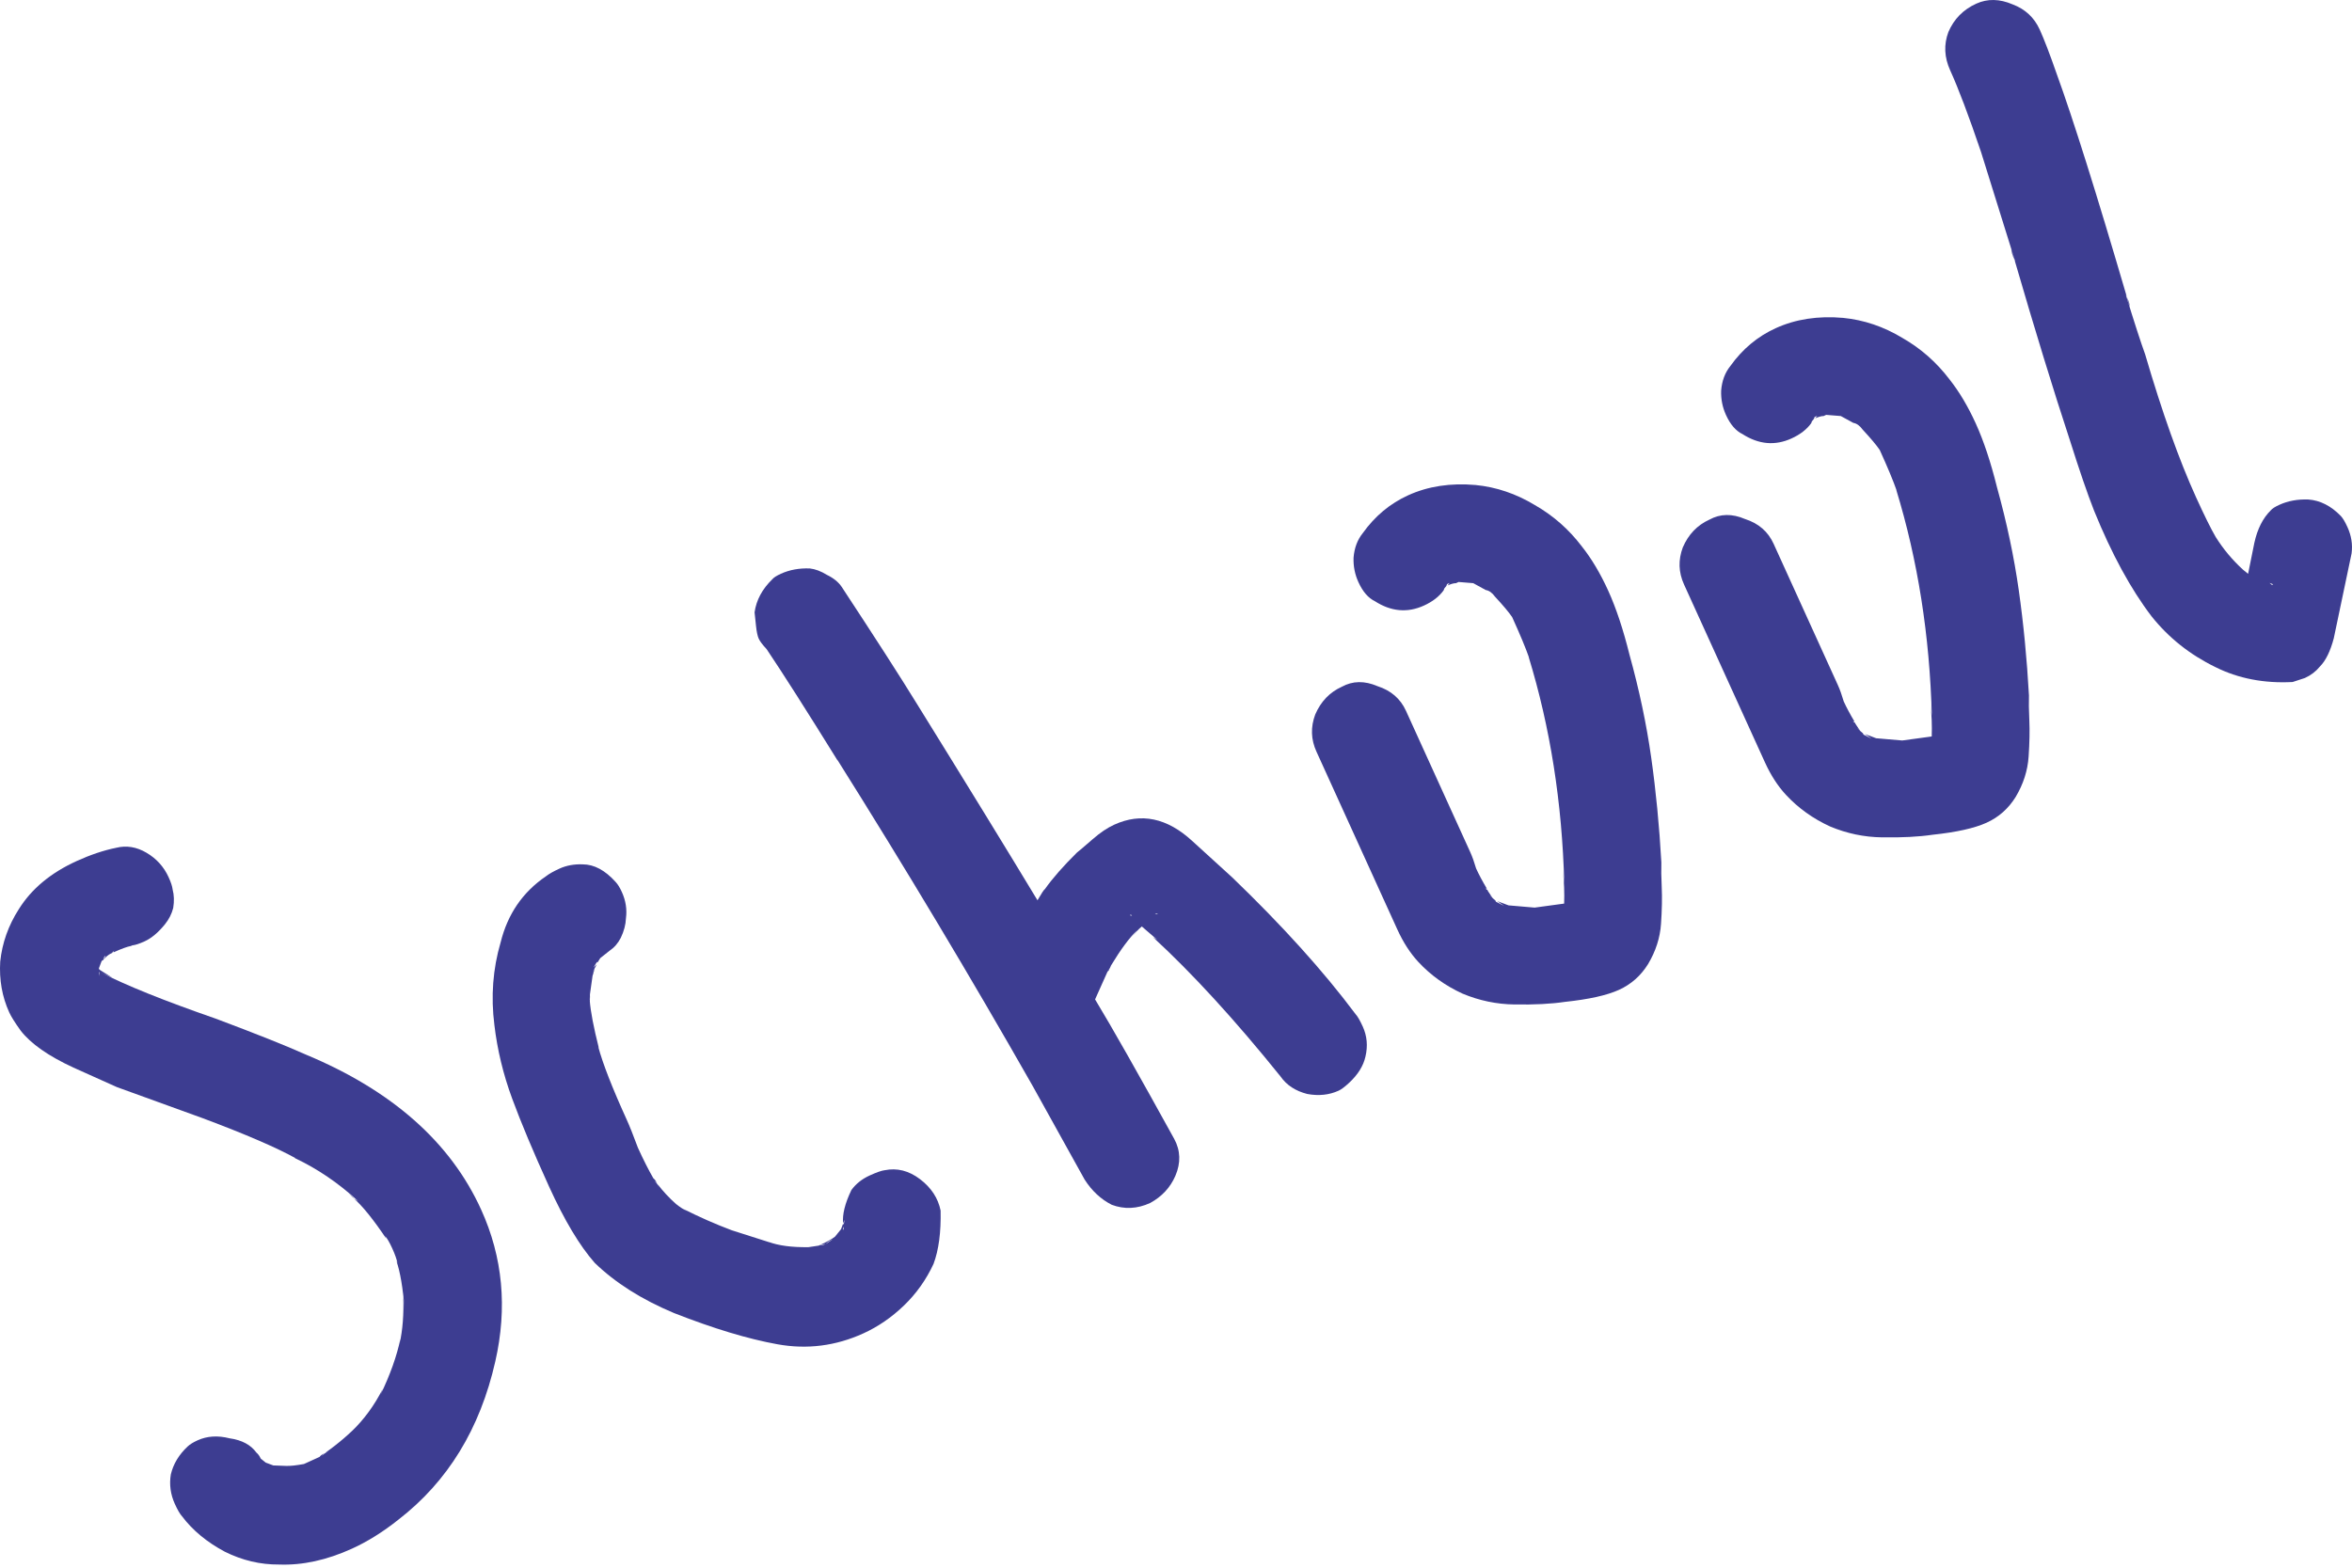
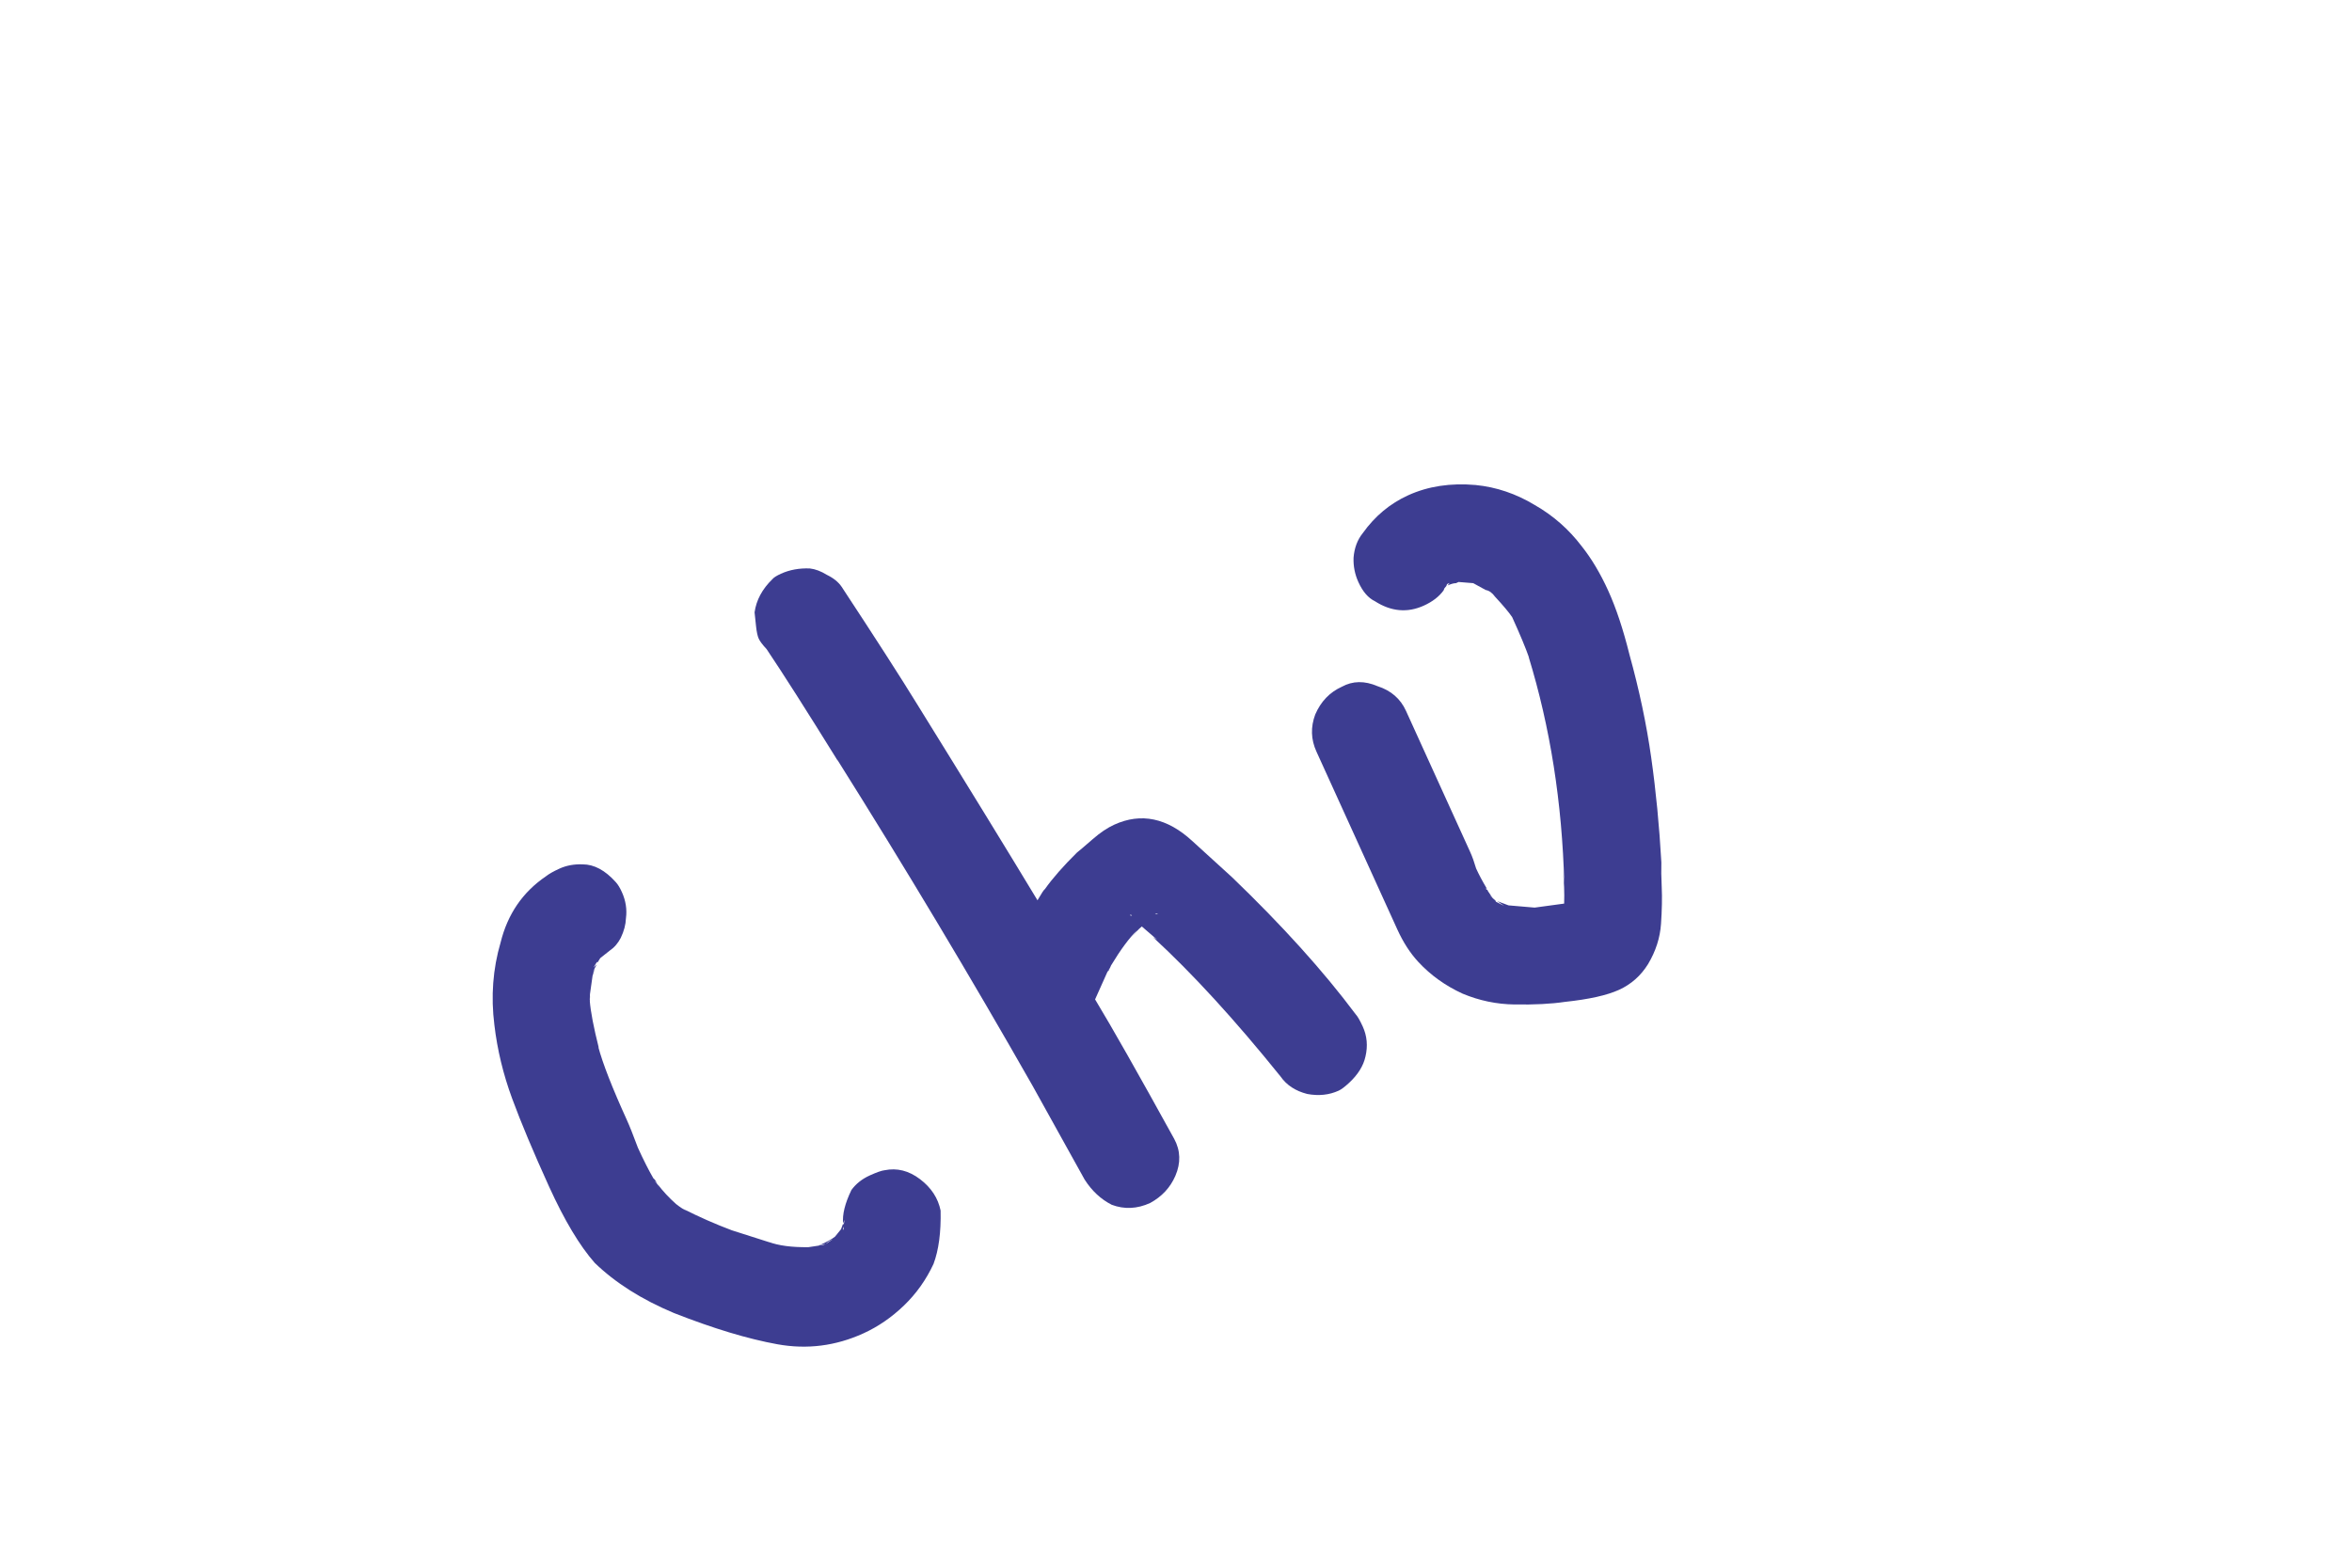
<svg xmlns="http://www.w3.org/2000/svg" width="396" height="264" viewBox="0 0 396 264" fill="none">
-   <path d="M81.008 203.7C84.651 211.713 85.448 220.23 83.396 229.25C80.828 240.615 75.379 249.511 67.048 255.936C64.466 257.99 61.863 259.613 59.241 260.805C55.016 262.726 50.936 263.614 47.002 263.469C43.85 263.496 40.797 262.775 37.843 261.305C34.822 259.69 32.425 257.703 30.649 255.346C30.305 254.975 29.901 254.28 29.437 253.26C28.708 251.657 28.483 250.002 28.761 248.293C29.184 246.518 30.138 244.941 31.621 243.564C31.992 243.219 32.542 242.881 33.27 242.55C34.873 241.821 36.667 241.709 38.654 242.212C40.721 242.503 42.231 243.31 43.185 244.635C43.463 244.86 43.701 245.191 43.9 245.628L44.735 246.303L46.006 246.78L48.152 246.859C48.867 246.886 49.874 246.779 51.172 246.541L53.794 245.348L53.576 245.448L54.232 245.15C54.457 244.871 54.861 244.6 55.443 244.335L54.788 244.633C56.92 243.136 58.88 241.453 60.668 239.585L59.218 241.036C61.297 239.036 63.032 236.664 64.422 233.922L64.065 234.876C65.694 231.498 66.812 228.352 67.421 225.438L67.282 226.292C67.798 223.948 68.003 221.305 67.897 218.365L68.135 220.63C67.844 216.895 67.373 214.12 66.724 212.305L66.922 212.742C66.803 212.093 66.511 211.259 66.048 210.239C65.584 209.219 65.18 208.524 64.835 208.153L65.034 208.59C62.861 205.358 61.046 203.107 59.589 201.836L60.324 202.292C56.999 199.233 53.436 196.81 49.634 195.022C49.78 194.956 49.886 194.996 49.952 195.142C46.654 193.301 41.401 191.03 34.195 188.329L19.671 183.066C19.459 182.987 17.028 181.895 12.378 179.789C8.153 177.843 5.185 175.764 3.476 173.552C2.522 172.228 1.88 171.201 1.549 170.473C0.356 167.85 -0.148 165.003 0.037 161.93C0.368 158.79 1.407 155.856 3.155 153.127C5.287 149.696 8.539 146.987 12.909 145C15.24 143.94 17.452 143.198 19.545 142.773C21.28 142.336 22.989 142.614 24.671 143.607C26.354 144.6 27.592 145.971 28.387 147.719C28.785 148.593 29.01 149.282 29.063 149.785C29.315 150.726 29.348 151.766 29.163 152.905C28.911 153.898 28.448 154.812 27.773 155.647C26.647 157.038 25.501 157.998 24.336 158.528C23.462 158.926 22.773 159.151 22.27 159.204L22.051 159.303C21.402 159.423 20.422 159.781 19.111 160.377C19.044 160.231 19.157 160.092 19.448 159.959C19.157 160.092 18.972 160.264 18.892 160.476L17.799 160.973L17.919 160.655L17.799 160.973L17.581 161.072C17.581 161.072 17.502 161.284 17.343 161.708L17.799 160.973L18.674 160.576C18.236 160.774 17.793 161.152 17.343 161.708L17.124 161.808L16.647 163.079L16.747 163.298C16.747 163.298 17.482 163.755 18.952 164.668L16.945 163.735C21.092 165.893 27.549 168.495 36.319 171.54C43.101 174.082 48.148 176.095 51.459 177.578C65.99 183.629 75.84 192.336 81.008 203.7ZM19.111 160.377L18.674 160.576L18.892 160.476L19.111 160.377ZM17.799 160.973L17.581 161.072L17.799 160.973ZM15.594 162.503L16.012 162.841L15.594 162.503ZM16.568 162.324L16.905 161.907L16.568 162.324ZM16.349 162.424L16.329 162.96L16.349 162.424ZM16.727 163.834L16.628 163.616L16.707 164.371L16.727 163.834ZM17.144 164.172L16.727 163.834L17.144 164.172ZM58.655 200.942C59.212 201.392 59.523 201.69 59.589 201.836L58.655 200.942ZM64.998 232.869L64.422 233.922L64.998 232.869ZM43.999 245.847C44.423 246.005 44.635 246.085 44.635 246.085L43.999 245.847ZM46.324 246.899C46.47 246.833 46.755 246.879 47.179 247.038C46.755 246.879 46.47 246.833 46.324 246.899ZM48.252 247.078C48.397 247.011 48.828 246.992 49.543 247.018L50.417 246.62L49.543 247.018C48.828 246.992 48.397 247.011 48.252 247.078ZM54.788 244.633C54.496 244.765 54.311 244.938 54.232 245.15L53.794 245.348C54.02 245.07 54.351 244.832 54.788 244.633Z" fill="#3D3D91" />
  <path d="M154.909 198.577C156.79 200.007 157.943 201.768 158.367 203.861C158.447 207.517 158.05 210.51 157.176 212.842C155.932 215.517 154.27 217.856 152.191 219.856C150.111 221.856 147.833 223.42 145.357 224.546C140.695 226.666 135.873 227.276 130.893 226.376C125.912 225.476 120.104 223.722 113.467 221.114C108.036 218.836 103.592 216.022 100.134 212.672C97.591 209.785 95.027 205.5 92.443 199.818C89.793 193.991 87.719 189.044 86.222 184.978C84.725 180.911 83.731 176.792 83.24 172.62C82.63 167.799 82.98 163.156 84.291 158.692C85.469 153.937 88.005 150.234 91.898 147.584C92.415 147.174 93.183 146.736 94.203 146.273C95.368 145.743 96.666 145.504 98.097 145.557C100.031 145.557 101.892 146.556 103.681 148.556C104.025 148.927 104.363 149.477 104.694 150.205C105.357 151.662 105.589 153.139 105.39 154.636C105.351 155.708 105.059 156.808 104.517 157.934C104.053 158.848 103.417 159.576 102.609 160.12L101.06 161.352L100.603 162.087C100.537 161.941 100.504 161.868 100.504 161.868C100.649 161.802 100.722 161.769 100.722 161.769L100.385 162.186L99.928 162.922L100.484 162.405L99.908 163.458C100.054 163.392 100.126 163.359 100.126 163.359C100.06 163.213 100.027 163.14 100.027 163.14L100.007 163.676C100.007 163.676 99.809 164.206 99.412 165.266L99.769 164.312L99.332 167.412L99.432 167.63C99.352 167.842 99.293 168.485 99.253 169.558L99.293 168.485C99.439 170.352 99.949 173.021 100.824 176.491L100.725 176.273C101.48 179.094 103.083 183.2 105.535 188.591C105.998 189.61 106.621 191.173 107.403 193.279C108.331 195.319 109.198 197.034 110.007 198.425L109.907 198.206L110.205 198.862C110.484 199.087 110.755 199.491 111.02 200.074L110.722 199.418C111.61 200.597 112.643 201.709 113.822 202.755C114.378 203.206 115.008 203.623 115.71 204.007L114.975 203.55C117.717 204.94 120.465 206.152 123.22 207.185L129.698 209.25L129.38 209.131C131.076 209.766 133.321 210.064 136.116 210.024L137.844 209.765C139.155 209.169 140.069 208.665 140.586 208.255L141.599 207.003C141.758 206.579 141.837 206.367 141.837 206.367L141.956 206.049C141.797 204.539 142.26 202.658 143.346 200.406C144.101 199.36 145.134 198.538 146.445 197.942C147.611 197.412 148.445 197.121 148.948 197.067C151.041 196.643 153.028 197.146 154.909 198.577ZM101.954 160.418L101.398 160.934L101.954 160.418ZM100.722 161.769L100.623 161.55L100.961 161.133L100.722 161.769ZM100.385 162.186L100.603 162.087C100.603 162.087 100.53 162.12 100.385 162.186C100.385 162.186 100.418 162.259 100.484 162.405L100.385 162.186ZM99.769 164.312C99.769 164.312 99.848 164.1 100.007 163.676L99.908 163.458C99.974 163.604 99.928 163.888 99.769 164.312ZM99.432 167.63L99.332 167.412L99.293 168.485L99.432 167.63ZM101.281 178.657L101.003 177.465L101.281 178.657ZM110.722 199.418C110.59 199.127 110.417 198.941 110.205 198.862L110.007 198.425C110.285 198.65 110.523 198.981 110.722 199.418ZM142.195 205.413C142.036 205.837 141.956 206.049 141.956 206.049L142.056 206.268L142.195 205.413ZM141.917 207.122C142.062 207.056 142.069 206.877 141.936 206.586L141.917 207.122ZM141.48 207.321L141.698 207.221L141.48 207.321ZM141.142 207.738L141.36 207.639L141.142 207.738ZM138.063 209.666C138.275 209.745 138.599 209.686 139.036 209.487L140.248 208.672C139.665 208.937 139.261 209.209 139.036 209.487L138.063 209.666Z" fill="#3D3D91" />
  <path d="M228.227 170.774C228.571 171.145 228.976 171.841 229.439 172.86C230.168 174.463 230.321 176.152 229.897 177.927C229.553 179.49 228.639 180.96 227.156 182.338C226.414 183.027 225.825 183.471 225.388 183.669C223.785 184.398 222.024 184.584 220.103 184.227C218.116 183.724 216.613 182.737 215.592 181.267C207.922 171.745 200.761 163.924 194.111 157.806L194.846 158.263L192.243 156.018C191.727 156.429 191.018 157.19 190.117 158.303L191.468 156.634C190.131 157.946 188.661 159.933 187.058 162.595L186.82 163.231L186.482 163.648L186.602 163.33L184.377 168.298C187.212 172.986 191.651 180.814 197.693 191.78C198.766 193.754 198.832 195.833 197.892 198.019C197.032 199.993 195.615 201.516 193.641 202.589C191.456 203.583 189.303 203.683 187.184 202.888C185.356 201.961 183.833 200.544 182.614 198.637L173.849 182.843C163.356 164.407 152.392 146.097 140.958 127.912L141.058 128.131C135.785 119.628 131.79 113.357 129.074 109.317C128.385 108.576 127.941 107.986 127.743 107.549C127.544 107.112 127.391 106.39 127.285 105.384L127.046 103.119C127.338 101.052 128.337 99.191 130.046 97.535C130.271 97.257 130.748 96.952 131.476 96.621C132.933 95.959 134.556 95.66 136.344 95.726C137.271 95.832 138.225 96.19 139.205 96.799C140.331 97.342 141.165 98.017 141.709 98.825C147.406 107.487 151.606 114.016 154.308 118.413C162.894 132.267 169.684 143.332 174.679 151.61C175.367 150.418 175.784 149.789 175.93 149.722C177.215 147.907 179.009 145.861 181.313 143.582C181.83 143.171 182.717 142.416 183.975 141.317C185.234 140.217 186.445 139.402 187.611 138.872C192.127 136.818 196.499 137.732 200.725 141.612L207.481 147.77C215.919 155.888 222.835 163.556 228.227 170.774ZM141.356 128.786L141.058 128.131L141.356 128.786ZM141.356 128.786C141.568 128.866 141.806 129.197 142.071 129.78C141.806 129.197 141.568 128.866 141.356 128.786ZM190.276 154.012L190.375 154.23L190.594 154.131L190.276 154.012ZM195.898 153.037L195.124 153.653L195.898 153.037ZM192.839 154.428L193.057 154.329L192.839 154.428ZM195.004 153.971L194.686 153.852L194.468 153.951L195.004 153.971ZM193.177 156.912L194.111 157.806L193.177 156.912ZM186.82 163.231C186.82 163.231 186.9 163.019 187.058 162.595C186.9 163.019 186.747 163.264 186.602 163.33L186.82 163.231Z" fill="#3D3D91" />
  <path d="M266.32 92.004C267.963 94.07 269.447 96.56 270.772 99.473C272.097 102.387 273.29 105.977 274.35 110.241C275.994 116.175 277.213 121.95 278.009 127.566C278.804 133.182 279.375 139.076 279.72 145.249C279.681 146.322 279.701 147.719 279.781 149.441C279.86 151.163 279.821 153.203 279.662 155.56C279.504 157.918 278.776 160.183 277.478 162.356C276.26 164.316 274.631 165.76 272.591 166.688C270.551 167.615 267.518 168.291 263.491 168.716C261.187 169.061 258.352 169.207 254.988 169.154C251.981 169.115 249.067 168.506 246.246 167.328C243.358 166.004 240.881 164.229 238.814 162.004C237.436 160.521 236.25 158.687 235.257 156.501C234.263 154.316 233.667 153.005 233.468 152.568L229.592 144.045L221.642 126.562C220.714 124.522 220.648 122.443 221.442 120.323C222.382 118.137 223.872 116.581 225.912 115.653C227.74 114.646 229.746 114.613 231.932 115.553C234.197 116.281 235.793 117.665 236.721 119.705L243.975 135.658L247.553 143.525C247.884 144.254 248.209 145.161 248.527 146.247C248.991 147.267 249.594 148.399 250.336 149.644C250.19 149.711 250.051 149.598 249.918 149.307C250.051 149.598 250.223 149.783 250.435 149.863L251.031 151.174L250.534 150.081L251.349 151.293L250.832 150.737C250.899 150.883 251.21 151.181 251.766 151.631L251.449 151.512L251.766 151.631L252.283 152.187L251.766 151.631L251.866 151.849L253.237 152.545L252.084 151.75L253.992 152.465L258.383 152.842L263.35 152.166C263.416 150.377 263.343 148.477 263.13 146.463L263.369 148.728C263.009 135.178 261.007 122.463 257.363 110.582L257.462 110.8C256.879 109.132 255.925 106.84 254.6 103.926C254.057 103.119 253.096 101.973 251.719 100.49C251.242 99.828 250.718 99.45 250.149 99.358L248.043 98.205L245.579 98.007L245.142 98.206C244.784 98.193 244.241 98.352 243.513 98.683L243.175 99.1L243.056 99.418C242.301 100.465 241.195 101.319 239.738 101.982C236.97 103.241 234.222 102.996 231.493 101.248C230.367 100.705 229.439 99.632 228.711 98.03C228.114 96.719 227.843 95.348 227.895 93.917C228.028 92.275 228.544 90.897 229.444 89.784C231.484 86.923 234.033 84.796 237.093 83.405C240.444 81.882 244.225 81.305 248.437 81.675C251.934 82.019 255.259 83.144 258.412 85.051C261.498 86.812 264.134 89.13 266.32 92.004ZM243.195 98.564L243.632 98.365L243.513 98.683L243.731 98.584L243.95 98.484L243.731 98.584L244.069 98.166L243.632 98.365L243.195 98.564ZM243.632 98.365L243.731 98.584L243.632 98.365ZM244.605 98.186L243.95 98.484L244.605 98.186ZM245.36 98.106L244.824 98.087L245.36 98.106ZM247.824 98.305L246.87 97.947L245.579 98.007L246.87 97.947L247.824 98.305ZM248.142 98.424C248.288 98.358 248.572 98.404 248.996 98.563C248.572 98.404 248.288 98.358 248.142 98.424ZM251.52 100.053L251.103 99.715L251.52 100.053ZM253.686 102.496C253.885 102.933 254.123 103.264 254.401 103.489C254.123 103.264 253.885 102.933 253.686 102.496ZM250.435 149.863L250.336 149.644L250.534 150.081L250.435 149.863ZM251.349 151.293L251.766 151.631L251.349 151.293ZM251.866 151.849L251.766 151.631C251.833 151.777 251.866 151.849 251.866 151.849C252.011 151.783 252.084 151.75 252.084 151.75L251.866 151.849Z" fill="#3D3D91" />
-   <path d="M328.211 63.86C329.853 65.926 331.337 68.416 332.662 71.33C333.987 74.243 335.18 77.833 336.24 82.098C337.884 88.031 339.103 93.806 339.899 99.422C340.695 105.038 341.265 110.933 341.61 117.105C341.571 118.178 341.591 119.575 341.671 121.297C341.75 123.019 341.711 125.059 341.552 127.417C341.394 129.774 340.666 132.039 339.368 134.212C338.15 136.173 336.521 137.617 334.481 138.544C332.441 139.472 329.408 140.148 325.382 140.572C323.077 140.917 320.242 141.063 316.878 141.011C313.871 140.971 310.957 140.362 308.136 139.184C305.248 137.86 302.771 136.085 300.704 133.86C299.326 132.377 298.141 130.543 297.147 128.358C296.153 126.172 295.557 124.861 295.358 124.424L291.482 115.901L283.532 98.418C282.605 96.378 282.538 94.299 283.332 92.179C284.273 89.994 285.762 88.437 287.802 87.51C289.63 86.503 291.637 86.469 293.822 87.409C296.087 88.137 297.684 89.521 298.611 91.561L305.866 107.514L309.443 115.382C309.774 116.11 310.099 117.017 310.417 118.103C310.881 119.123 311.484 120.256 312.226 121.501C312.08 121.567 311.941 121.454 311.808 121.163C311.941 121.454 312.113 121.64 312.325 121.719L312.921 123.03L312.425 121.938L313.239 123.149L312.723 122.593C312.789 122.739 313.1 123.037 313.657 123.487L313.339 123.368L313.657 123.487L314.173 124.043L313.657 123.487L313.756 123.706L315.127 124.401L313.975 123.606L315.882 124.321L320.273 124.698L325.24 124.022C325.306 122.234 325.233 120.333 325.02 118.32L325.259 120.585C324.899 107.034 322.897 94.319 319.253 82.438L319.352 82.657C318.769 80.988 317.815 78.697 316.49 75.783C315.947 74.975 314.987 73.829 313.609 72.346C313.132 71.684 312.609 71.306 312.039 71.214L309.933 70.062L307.469 69.863L307.032 70.062C306.674 70.049 306.131 70.208 305.403 70.539L305.065 70.957L304.946 71.274C304.191 72.321 303.085 73.175 301.628 73.838C298.86 75.097 296.112 74.852 293.383 73.104C292.257 72.561 291.33 71.489 290.601 69.886C290.005 68.575 289.733 67.204 289.786 65.773C289.918 64.131 290.434 62.753 291.335 61.64C293.374 58.779 295.923 56.653 298.983 55.261C302.334 53.738 306.115 53.161 310.327 53.531C313.824 53.875 317.149 55 320.302 56.907C323.388 58.668 326.025 60.986 328.211 63.86ZM305.085 70.42L305.522 70.221L305.403 70.539L305.621 70.44L305.84 70.34L305.621 70.44L305.959 70.022L305.522 70.221L305.085 70.42ZM305.522 70.221L305.621 70.44L305.522 70.221ZM306.496 70.042L305.84 70.34L306.496 70.042ZM307.25 69.963L306.714 69.943L307.25 69.963ZM309.714 70.161L308.76 69.804L307.469 69.863L308.76 69.804L309.714 70.161ZM310.032 70.28C310.178 70.214 310.463 70.26 310.886 70.419C310.463 70.26 310.178 70.214 310.032 70.28ZM313.41 71.909L312.993 71.571L313.41 71.909ZM315.576 74.352C315.775 74.789 316.013 75.121 316.291 75.346C316.013 75.121 315.775 74.789 315.576 74.352ZM312.325 121.719L312.226 121.501L312.425 121.938L312.325 121.719ZM313.239 123.149L313.657 123.487L313.239 123.149ZM313.756 123.706L313.657 123.487C313.723 123.633 313.756 123.706 313.756 123.706C313.902 123.639 313.975 123.606 313.975 123.606L313.756 123.706Z" fill="#3D3D91" />
-   <path d="M394.122 86.896C394.467 87.267 394.838 87.89 395.235 88.764C395.898 90.221 396.13 91.698 395.931 93.194L392.934 107.48C392.351 109.679 391.576 111.262 390.61 112.229C389.934 113.064 389.087 113.713 388.067 114.177L386.001 114.852C381.193 115.105 376.854 114.264 372.986 112.331C368.695 110.239 365.111 107.385 362.236 103.77C358.752 99.201 355.532 93.28 352.577 86.009C351.464 83.174 350.106 79.221 348.503 74.148C345.733 65.738 342.632 55.632 339.199 43.83L339.299 44.049L333.534 25.572C331.467 19.48 329.737 14.904 328.346 11.844C327.352 9.659 327.253 7.506 328.047 5.387C328.987 3.201 330.55 1.611 332.735 0.618C334.629 -0.244 336.669 -0.204 338.855 0.736C340.974 1.53 342.498 2.947 343.425 4.987C344.154 6.59 345.101 9.06 346.267 12.398C349.064 20.093 353.006 32.629 358.095 50.007L357.896 49.569C359.367 54.351 360.461 57.722 361.176 59.682C364.039 69.457 366.895 77.476 369.743 83.741C371.135 86.801 372.234 89.026 373.043 90.416C374.328 92.469 375.871 94.317 377.673 95.959L376.838 95.284L378.507 96.634L379.56 91.409C380.076 89.064 381.003 87.236 382.34 85.925C382.565 85.647 383.042 85.342 383.771 85.01C385.228 84.348 386.85 84.05 388.638 84.116C390.638 84.261 392.466 85.188 394.122 86.896ZM339.199 43.83C338.868 43.102 338.676 42.486 338.623 41.983L339.199 43.83ZM358.095 50.007C358.426 50.735 358.585 51.278 358.572 51.636L358.095 50.007ZM373.957 91.847C373.758 91.41 373.52 91.079 373.241 90.853C373.52 91.079 373.758 91.41 373.957 91.847ZM382.74 98.402L382.104 98.164L382.521 98.501L382.74 98.402ZM383.058 98.521L382.839 98.621L383.058 98.521Z" fill="#3D3D91" />
</svg>